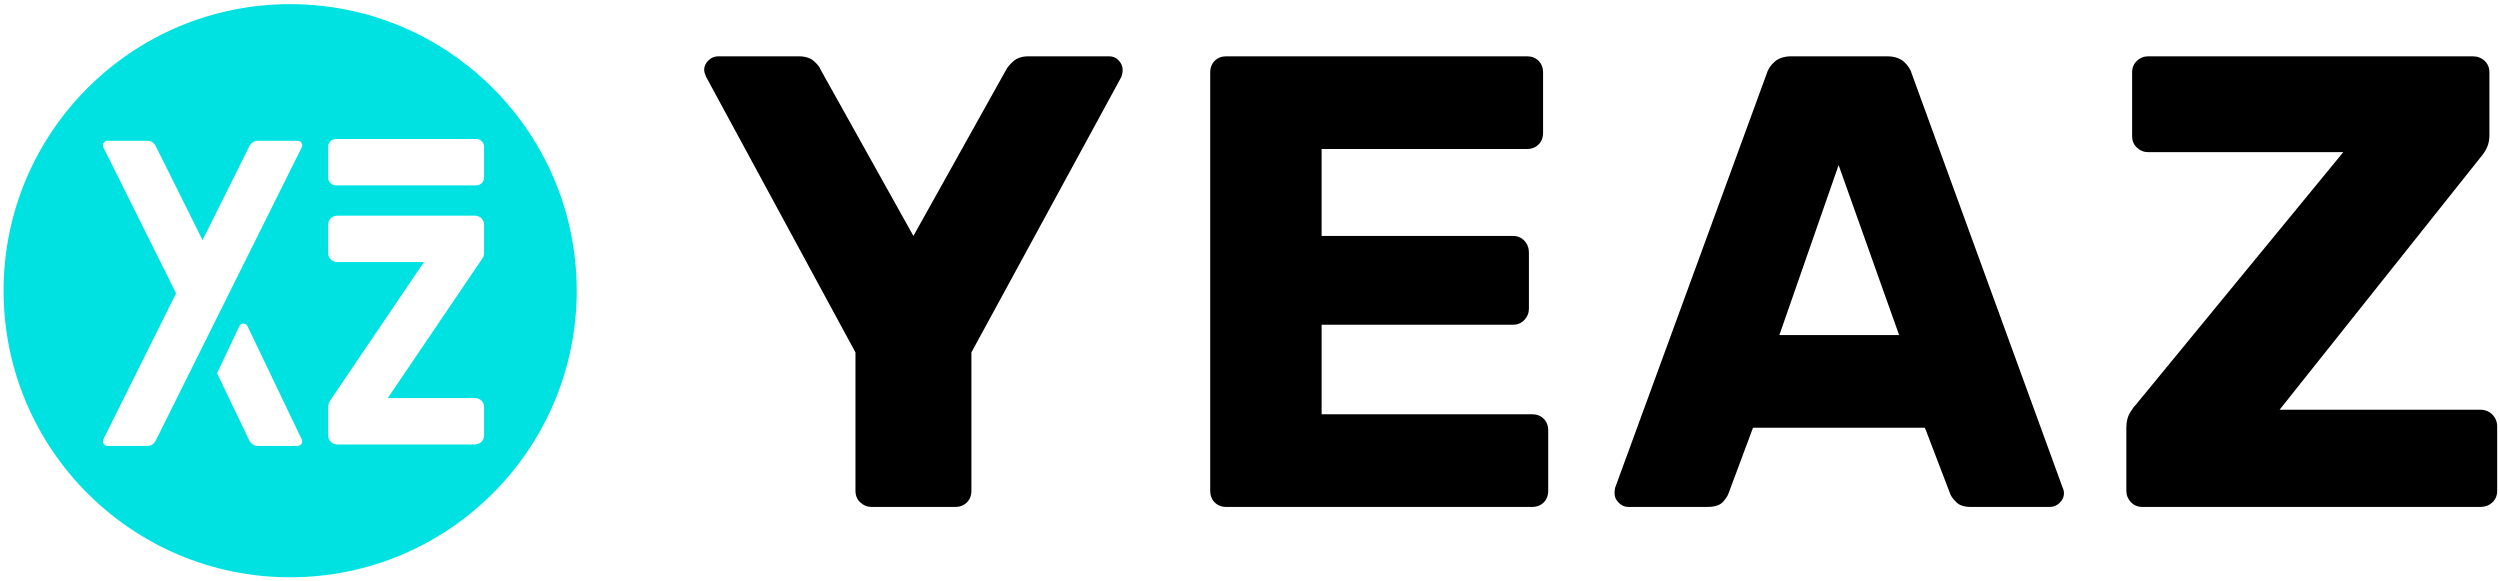
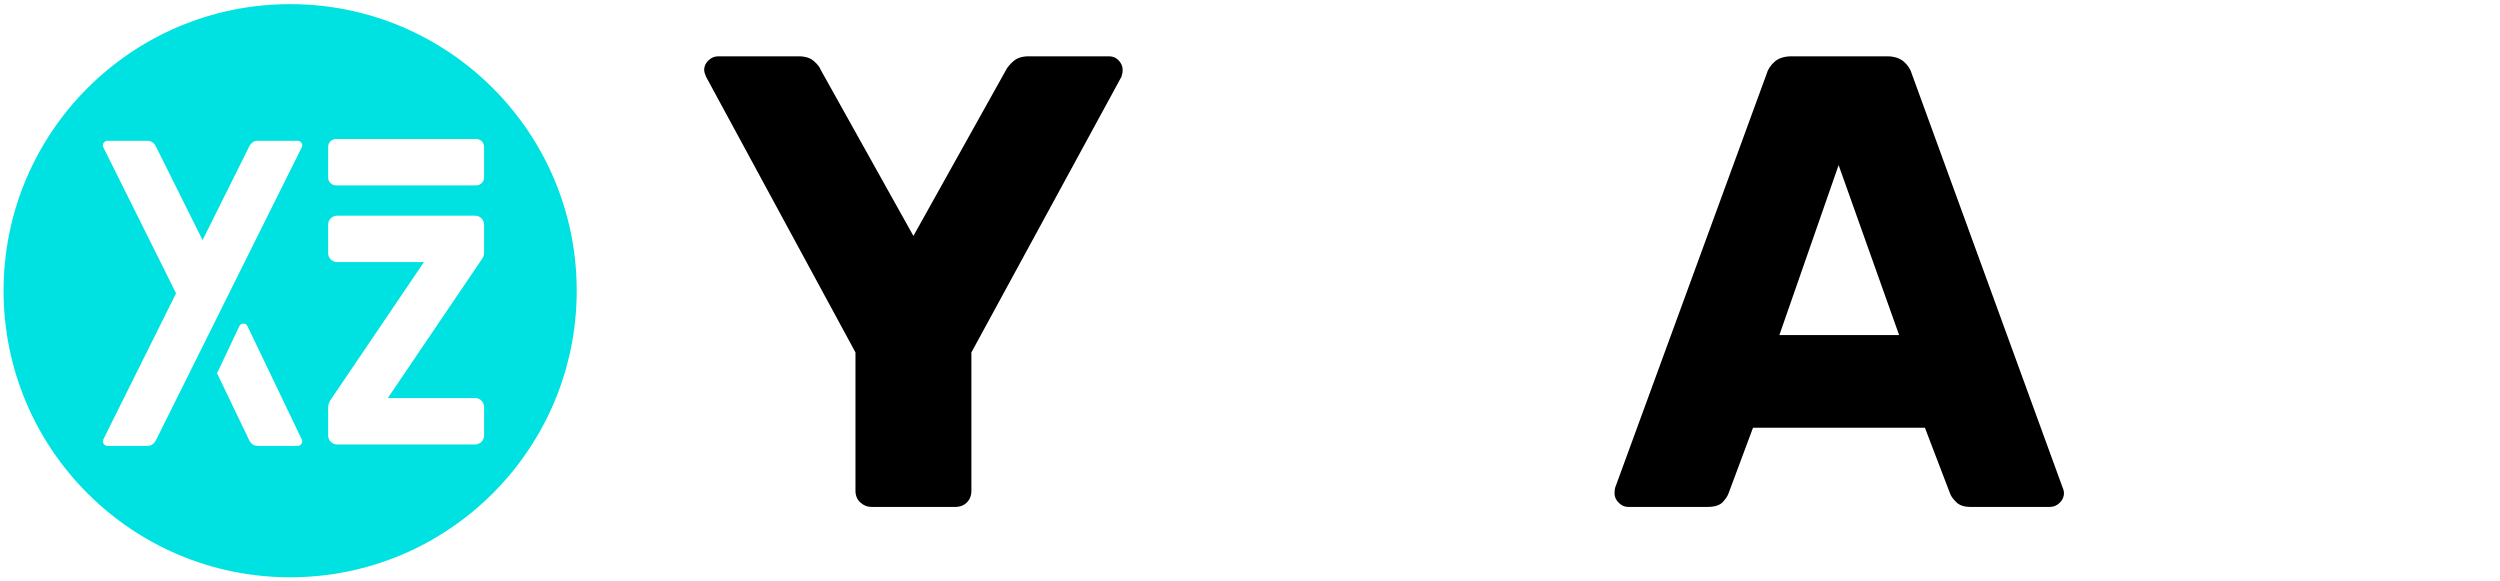
<svg xmlns="http://www.w3.org/2000/svg" version="1.1" id="Ebene_1" x="0px" y="0px" viewBox="0 0 476.84 110.77" style="enable-background:new 0 0 476.84 110.77;" xml:space="preserve">
  <style type="text/css">
	.st0{fill:#00E2E2;}
</style>
  <g>
    <path d="M166.24,96.69c-0.82,0-1.53-0.29-2.15-0.86c-0.61-0.57-0.92-1.31-0.92-2.21v-26.4l-28.49-52.56   c-0.08-0.25-0.17-0.47-0.25-0.67c-0.08-0.2-0.12-0.43-0.12-0.67c0-0.66,0.26-1.25,0.8-1.78c0.53-0.53,1.17-0.8,1.9-0.8h15.35   c1.23,0,2.19,0.31,2.89,0.92c0.69,0.61,1.12,1.17,1.29,1.66L174.22,45l17.68-31.68c0.25-0.49,0.71-1.05,1.41-1.66   c0.69-0.61,1.66-0.92,2.89-0.92h15.35c0.74,0,1.35,0.27,1.84,0.8c0.49,0.53,0.74,1.13,0.74,1.78c0,0.25-0.02,0.47-0.06,0.67   c-0.04,0.21-0.1,0.43-0.18,0.67l-28.61,52.56v26.4c0,0.9-0.29,1.64-0.86,2.21c-0.57,0.57-1.31,0.86-2.21,0.86H166.24z" />
-     <path d="M233.9,96.69c-0.9,0-1.64-0.29-2.21-0.86c-0.57-0.57-0.86-1.31-0.86-2.21V13.81c0-0.9,0.29-1.64,0.86-2.21   c0.57-0.57,1.31-0.86,2.21-0.86h57.35c0.9,0,1.64,0.29,2.21,0.86c0.57,0.57,0.86,1.31,0.86,2.21v11.54c0,0.9-0.29,1.64-0.86,2.21   c-0.57,0.57-1.31,0.86-2.21,0.86h-39.17V45h36.47c0.9,0,1.64,0.31,2.21,0.92c0.57,0.61,0.86,1.37,0.86,2.27v10.68   c0,0.82-0.29,1.54-0.86,2.15c-0.57,0.61-1.31,0.92-2.21,0.92h-36.47v17.07h40.15c0.9,0,1.64,0.29,2.21,0.86   c0.57,0.57,0.86,1.31,0.86,2.21v11.54c0,0.9-0.29,1.64-0.86,2.21c-0.57,0.57-1.31,0.86-2.21,0.86H233.9z" />
-     <path d="M310.53,96.69c-0.66,0-1.25-0.27-1.78-0.8c-0.53-0.53-0.8-1.12-0.8-1.78c0-0.41,0.04-0.78,0.12-1.1l28.86-78.84   c0.25-0.9,0.76-1.7,1.54-2.39c0.78-0.69,1.86-1.04,3.25-1.04h18.18c1.39,0,2.47,0.35,3.25,1.04c0.78,0.7,1.29,1.49,1.53,2.39   l28.74,78.84c0.16,0.33,0.25,0.7,0.25,1.1c0,0.66-0.27,1.25-0.8,1.78c-0.53,0.53-1.17,0.8-1.9,0.8h-15.1   c-1.23,0-2.15-0.31-2.76-0.92c-0.62-0.62-1.01-1.17-1.17-1.66l-4.79-12.52h-32.79l-4.67,12.52c-0.17,0.49-0.53,1.04-1.1,1.66   c-0.57,0.61-1.56,0.92-2.95,0.92H310.53z M339.39,63.91h22.84l-11.54-32.42L339.39,63.91z" />
-     <path d="M408.64,96.69c-0.9,0-1.64-0.31-2.21-0.92c-0.57-0.62-0.86-1.33-0.86-2.15V81.59c0-1.15,0.23-2.09,0.67-2.83   c0.45-0.74,0.84-1.27,1.17-1.6l39.54-48.14h-37.21c-0.82,0-1.54-0.29-2.15-0.86c-0.61-0.57-0.92-1.31-0.92-2.21V13.81   c0-0.9,0.31-1.64,0.92-2.21c0.61-0.57,1.33-0.86,2.15-0.86h61.89c0.9,0,1.66,0.29,2.27,0.86c0.61,0.57,0.92,1.31,0.92,2.21v11.91   c0,0.9-0.14,1.68-0.43,2.33c-0.29,0.66-0.68,1.27-1.17,1.84L434.8,78.15h38.31c0.9,0,1.66,0.31,2.27,0.92   c0.61,0.61,0.92,1.37,0.92,2.27v12.28c0,0.9-0.31,1.64-0.92,2.21c-0.61,0.57-1.37,0.86-2.27,0.86H408.64z" />
+     <path d="M310.53,96.69c-0.66,0-1.25-0.27-1.78-0.8c-0.53-0.53-0.8-1.12-0.8-1.78c0-0.41,0.04-0.78,0.12-1.1l28.86-78.84   c0.25-0.9,0.76-1.7,1.54-2.39c0.78-0.69,1.86-1.04,3.25-1.04h18.18c1.39,0,2.47,0.35,3.25,1.04c0.78,0.7,1.29,1.49,1.53,2.39   l28.74,78.84c0.16,0.33,0.25,0.7,0.25,1.1c0,0.66-0.27,1.25-0.8,1.78c-0.53,0.53-1.17,0.8-1.9,0.8h-15.1   c-1.23,0-2.15-0.31-2.76-0.92c-0.62-0.62-1.01-1.17-1.17-1.66l-4.79-12.52h-32.79l-4.67,12.52c-0.17,0.49-0.53,1.04-1.1,1.66   c-0.57,0.61-1.56,0.92-2.95,0.92H310.53z M339.39,63.91h22.84l-11.54-32.42z" />
  </g>
  <path class="st0" d="M55.34,0.79c-30.19,0-54.66,24.47-54.66,54.66s24.47,54.66,54.66,54.66c30.19,0,54.66-24.47,54.66-54.66  S85.53,0.79,55.34,0.79z M57.38,84.79c-0.17,0.17-0.38,0.26-0.62,0.26h-7.51c-0.53,0-0.93-0.13-1.2-0.4  c-0.27-0.27-0.43-0.47-0.48-0.6L41.4,71.19l4.25-8.98c0.31-0.65,1.23-0.66,1.55-0.01l10.36,21.62c0.03,0.05,0.05,0.11,0.06,0.18  c0.01,0.07,0.02,0.13,0.02,0.18C57.64,84.41,57.56,84.62,57.38,84.79z M57.62,27.91c-0.01,0.07-0.03,0.13-0.06,0.18L29.7,84.05  c-0.05,0.13-0.21,0.33-0.48,0.6c-0.27,0.27-0.67,0.4-1.2,0.4h-7.51c-0.24,0-0.45-0.09-0.62-0.26c-0.17-0.17-0.26-0.38-0.26-0.62  c0-0.05,0.01-0.11,0.02-0.18c0.01-0.07,0.03-0.13,0.06-0.18l13.87-27.86L19.71,28.09c-0.03-0.05-0.05-0.11-0.06-0.18  c-0.01-0.07-0.02-0.13-0.02-0.18c0-0.24,0.09-0.45,0.26-0.62c0.17-0.17,0.38-0.26,0.62-0.26h7.51c0.53,0,0.93,0.13,1.2,0.4  c0.27,0.27,0.43,0.47,0.48,0.6l8.94,17.95l8.94-17.95c0.05-0.13,0.21-0.33,0.48-0.6c0.27-0.27,0.67-0.4,1.2-0.4h7.51  c0.24,0,0.45,0.09,0.62,0.26c0.17,0.17,0.26,0.38,0.26,0.62C57.64,27.78,57.64,27.84,57.62,27.91z M92.32,48.28  c0,0.44-0.12,0.72-0.32,1.03c-0.04,0.06-0.17,0.24-0.21,0.3L73.97,75.92h16.65c0.94,0,1.71,0.76,1.71,1.71v5.43  c0,0.94-0.76,1.71-1.71,1.71H64.3c-0.94,0-1.71-0.76-1.71-1.71v-5.43c0-0.14,0.02-0.24,0.05-0.37c0-0.01,0.02-0.09,0.02-0.1  c0.04-0.17,0.1-0.32,0.17-0.47c0.07-0.17,0.14-0.29,0.25-0.45l17.78-26.25H64.3c-0.94,0-1.71-0.76-1.71-1.71v-5.43  c0-0.94,0.76-1.71,1.71-1.71h26.32c0.94,0,1.71,0.76,1.71,1.71V48.28z M92.32,33.86c0,0.83-0.67,1.5-1.5,1.5H64.09  c-0.83,0-1.5-0.67-1.5-1.5v-5.85c0-0.83,0.67-1.5,1.5-1.5h26.74c0.83,0,1.5,0.67,1.5,1.5V33.86z" />
</svg>